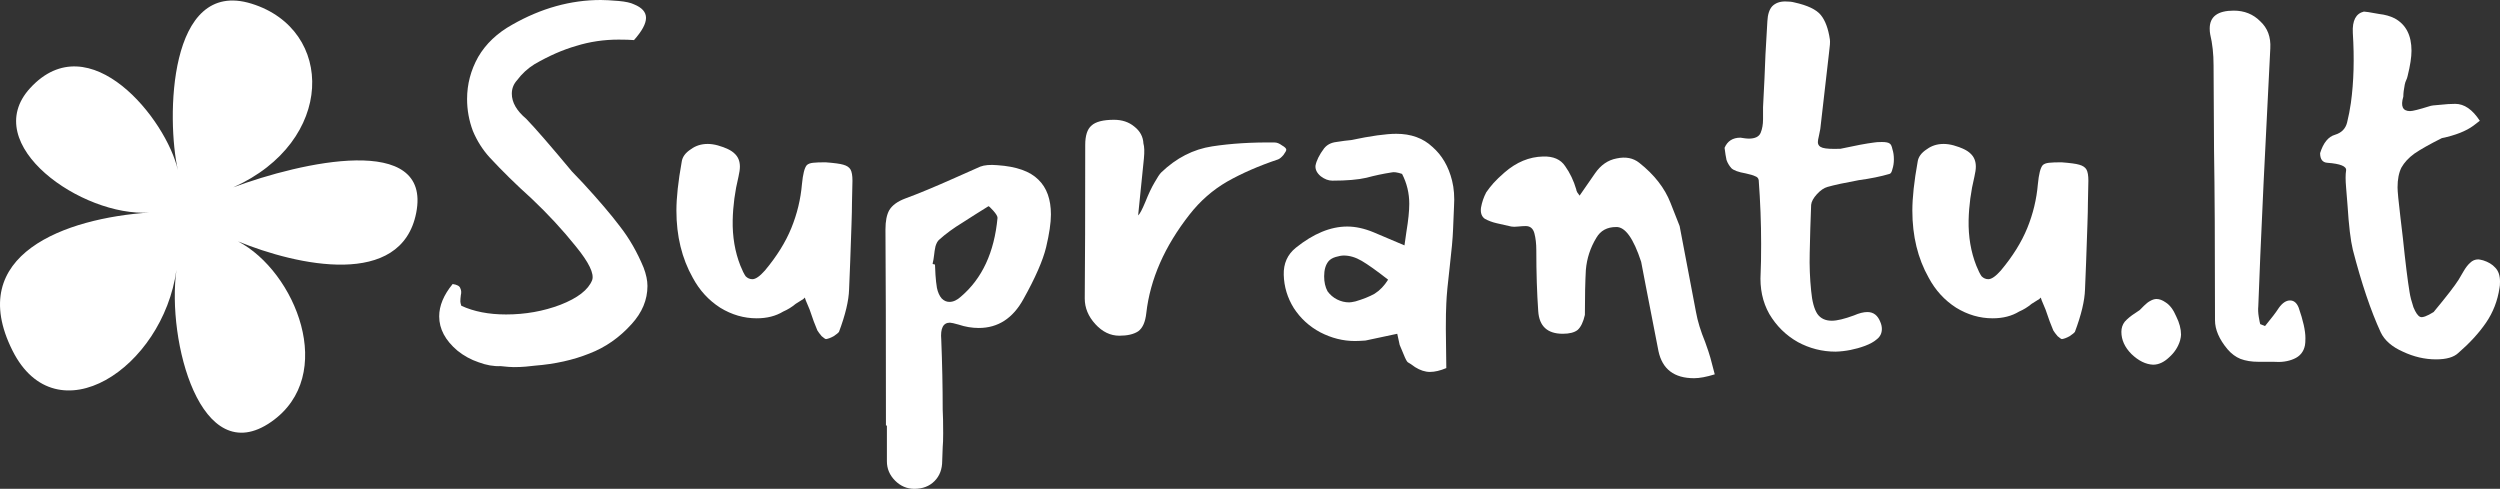
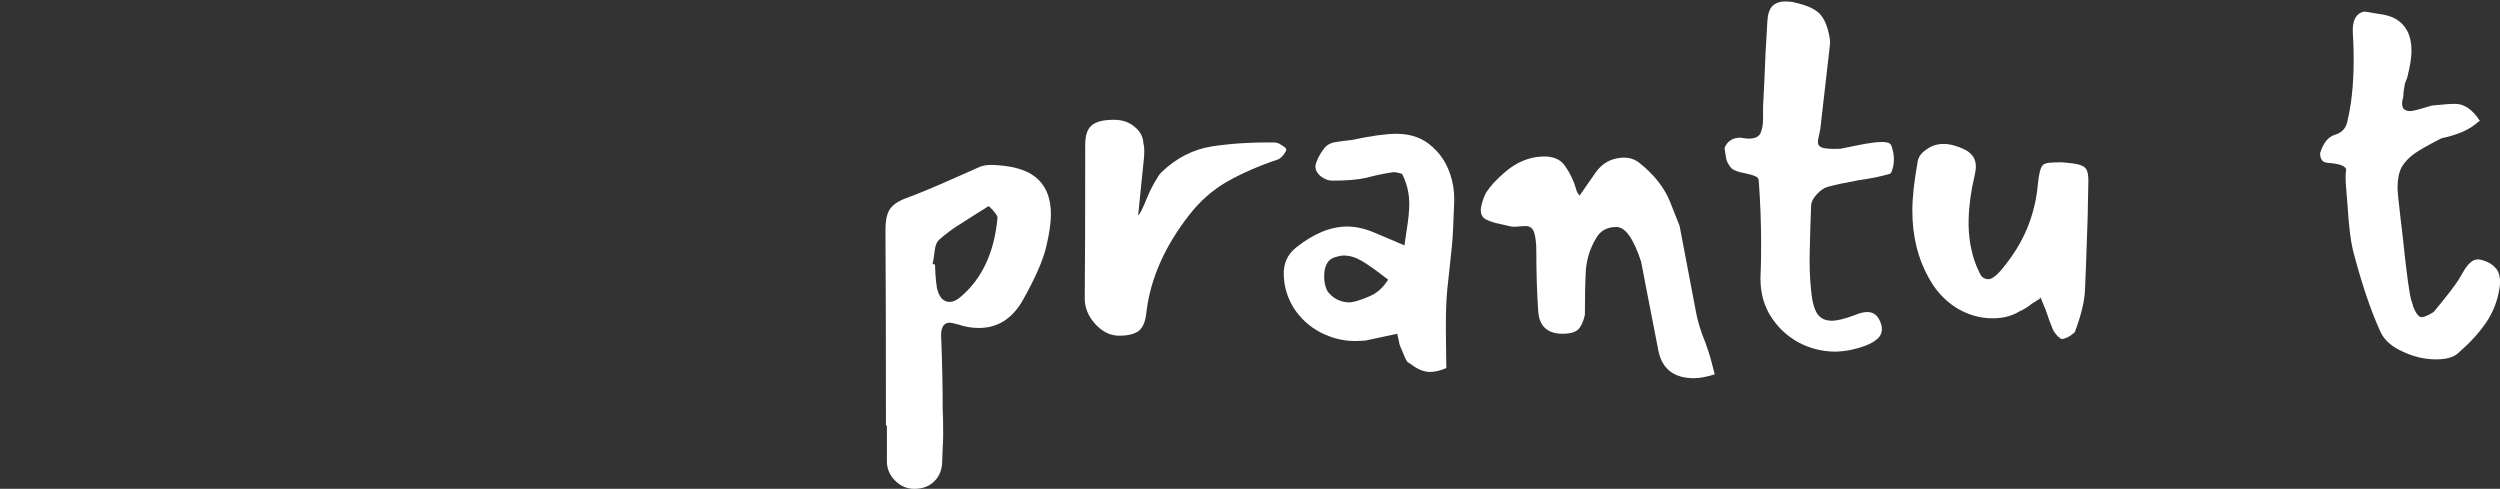
<svg xmlns="http://www.w3.org/2000/svg" width="179" height="35" viewBox="0 0 179 35" fill="none">
  <rect x="0" y="0" width="179" height="35" fill="#333333" stroke="none" />
-   <path d="M45.394 0.311C45.968 0.542 46.255 0.865 46.255 1.28C46.255 1.695 45.968 2.225 45.394 2.871C45.141 2.848 44.774 2.836 44.292 2.836C43.236 2.836 42.225 2.986 41.261 3.286C40.297 3.562 39.298 4 38.265 4.6C37.783 4.9 37.369 5.28 37.025 5.741C36.773 6.018 36.646 6.341 36.646 6.709C36.646 7.332 36.991 7.931 37.679 8.508C38.345 9.2 39.436 10.456 40.951 12.278L41.743 13.108C42.868 14.33 43.752 15.367 44.395 16.22C45.061 17.073 45.623 18.053 46.082 19.16C46.266 19.644 46.358 20.082 46.358 20.474C46.358 21.466 45.979 22.377 45.221 23.206C44.349 24.175 43.339 24.878 42.191 25.316C41.043 25.777 39.746 26.066 38.299 26.181C38.116 26.204 37.898 26.227 37.645 26.25C37.392 26.273 37.105 26.285 36.784 26.285C36.577 26.285 36.267 26.262 35.854 26.215C35.349 26.238 34.821 26.146 34.27 25.939C33.719 25.754 33.214 25.478 32.755 25.109C31.882 24.371 31.446 23.552 31.446 22.653C31.446 21.892 31.767 21.12 32.41 20.336C32.732 20.382 32.915 20.486 32.961 20.647C33.03 20.786 33.042 20.947 32.996 21.131C32.973 21.316 32.961 21.466 32.961 21.581C32.961 21.65 32.984 21.754 33.03 21.892C33.926 22.307 34.993 22.515 36.233 22.515C37.611 22.515 38.908 22.284 40.124 21.823C41.364 21.339 42.122 20.751 42.398 20.059C42.558 19.598 42.168 18.791 41.227 17.638C40.285 16.462 39.229 15.321 38.058 14.214C36.956 13.223 35.957 12.243 35.062 11.275C34.557 10.721 34.155 10.087 33.857 9.373C33.581 8.635 33.443 7.874 33.443 7.09C33.443 6.029 33.707 5.026 34.236 4.081C34.786 3.136 35.602 2.363 36.681 1.764C38.747 0.588 40.859 0 43.017 0C43.316 0 43.741 0.023 44.292 0.069C44.797 0.115 45.164 0.196 45.394 0.311Z" fill="white" />
-   <path d="M51.393 10.41C51.967 10.572 52.369 10.768 52.598 10.998C52.851 11.229 52.977 11.54 52.977 11.932C52.977 12.116 52.943 12.358 52.874 12.658C52.621 13.696 52.483 14.733 52.461 15.771C52.438 16.947 52.621 18.03 53.012 19.022C53.149 19.368 53.276 19.621 53.39 19.783C53.528 19.921 53.689 19.99 53.873 19.99C54.102 19.99 54.401 19.783 54.768 19.368C55.617 18.353 56.249 17.339 56.662 16.324C57.075 15.31 57.328 14.261 57.42 13.177C57.489 12.462 57.603 12.012 57.764 11.828C57.856 11.736 58.005 11.678 58.212 11.655C58.418 11.632 58.717 11.621 59.107 11.621C59.727 11.667 60.152 11.724 60.381 11.793C60.634 11.863 60.806 11.978 60.898 12.139C60.99 12.301 61.036 12.566 61.036 12.935L61.001 14.56C61.001 14.906 60.99 15.413 60.967 16.082C60.898 18.157 60.841 19.702 60.795 20.716C60.772 21.523 60.531 22.538 60.072 23.76C60.026 23.829 59.899 23.933 59.693 24.071C59.486 24.186 59.302 24.256 59.142 24.279C59.096 24.279 58.992 24.209 58.832 24.071C58.694 23.91 58.591 23.771 58.522 23.656C58.361 23.287 58.177 22.791 57.971 22.169L57.695 21.512L57.626 21.304L57.523 21.408L56.972 21.754C56.697 21.985 56.398 22.169 56.077 22.307C55.548 22.63 54.917 22.791 54.182 22.791C53.264 22.791 52.392 22.538 51.565 22.031C50.739 21.5 50.084 20.786 49.602 19.886C48.822 18.503 48.431 16.901 48.431 15.079C48.431 14.157 48.557 12.992 48.81 11.586C48.856 11.24 49.074 10.94 49.464 10.687C49.809 10.433 50.211 10.306 50.67 10.306C50.899 10.306 51.14 10.341 51.393 10.41Z" fill="white" />
  <path d="M63.433 30.469C63.433 24.221 63.422 19.541 63.399 16.428C63.399 15.828 63.49 15.367 63.674 15.044C63.881 14.699 64.26 14.422 64.811 14.214C65.752 13.869 66.946 13.373 68.392 12.727L70.183 11.932C70.481 11.816 70.895 11.782 71.423 11.828C72.777 11.92 73.753 12.266 74.35 12.866C74.947 13.442 75.246 14.272 75.246 15.356C75.246 15.955 75.131 16.739 74.901 17.707C74.671 18.653 74.132 19.886 73.282 21.408C72.525 22.791 71.457 23.483 70.08 23.483C69.597 23.483 69.115 23.402 68.633 23.241C68.312 23.149 68.105 23.103 68.013 23.103C67.531 23.103 67.325 23.506 67.394 24.313C67.462 26.019 67.497 27.691 67.497 29.328C67.52 29.72 67.531 30.285 67.531 31.023C67.531 31.461 67.52 31.795 67.497 32.026L67.462 32.994C67.462 33.593 67.279 34.078 66.911 34.447C66.544 34.816 66.062 35 65.465 35C64.937 35 64.478 34.804 64.087 34.412C63.697 34.02 63.502 33.559 63.502 33.029V30.469H63.433ZM67.256 17.154C67.141 17.246 67.049 17.408 66.98 17.638C66.934 17.846 66.9 18.065 66.877 18.296C66.854 18.503 66.82 18.699 66.774 18.883C66.796 18.907 66.82 18.918 66.842 18.918C66.888 18.918 66.923 18.93 66.946 18.953C66.946 19.091 66.957 19.333 66.98 19.679C67.003 20.025 67.038 20.336 67.084 20.613C67.152 20.935 67.267 21.189 67.428 21.373C67.589 21.535 67.772 21.616 67.979 21.616C68.254 21.616 68.53 21.489 68.805 21.235C70.321 19.944 71.193 18.065 71.423 15.598C71.423 15.482 71.32 15.31 71.113 15.079C70.906 14.848 70.791 14.745 70.769 14.768C70.171 15.137 69.552 15.529 68.909 15.944C68.266 16.336 67.715 16.739 67.256 17.154Z" fill="white" />
  <path d="M81.869 10.272C81.938 10.502 81.95 10.86 81.904 11.344L81.49 15.425C81.605 15.333 81.777 15.01 82.007 14.457C82.237 13.88 82.455 13.419 82.661 13.073C82.868 12.704 83.029 12.462 83.144 12.347C84.223 11.309 85.439 10.687 86.794 10.479C88.149 10.272 89.641 10.18 91.271 10.203C91.432 10.203 91.604 10.272 91.788 10.41C91.994 10.525 92.098 10.629 92.098 10.721C92.098 10.79 92.029 10.917 91.891 11.102C91.753 11.263 91.627 11.367 91.512 11.413C90.135 11.874 88.918 12.405 87.862 13.004C86.828 13.603 85.933 14.387 85.175 15.356C83.385 17.638 82.351 19.99 82.076 22.411C82.007 23.057 81.812 23.495 81.49 23.725C81.169 23.933 80.721 24.037 80.147 24.037C79.504 24.037 78.93 23.76 78.425 23.206C77.92 22.653 77.668 22.042 77.668 21.373C77.691 18.93 77.702 15.264 77.702 10.376C77.702 9.707 77.851 9.246 78.15 8.992C78.448 8.715 78.988 8.577 79.769 8.577C80.343 8.577 80.825 8.738 81.215 9.061C81.628 9.384 81.846 9.788 81.869 10.272Z" fill="white" />
  <path d="M99.975 9.58C101.031 9.58 101.892 9.891 102.557 10.514C103.246 11.113 103.717 11.92 103.969 12.935C104.107 13.488 104.153 14.111 104.107 14.802C104.084 15.194 104.061 15.748 104.038 16.462C104.015 17.062 103.935 17.95 103.797 19.125C103.66 20.278 103.579 21.143 103.556 21.719C103.533 22.134 103.522 22.745 103.522 23.552L103.556 26.354C103.12 26.538 102.73 26.63 102.385 26.63C102.041 26.63 101.685 26.515 101.318 26.285C101.065 26.1 100.893 25.985 100.801 25.939C100.732 25.893 100.629 25.697 100.491 25.351L100.216 24.694L100.043 23.898C98.758 24.175 98 24.336 97.77 24.382C97.449 24.405 97.197 24.417 97.013 24.417C96.163 24.417 95.337 24.209 94.533 23.794C93.753 23.379 93.121 22.803 92.639 22.065C92.18 21.327 91.939 20.532 91.916 19.679C91.893 18.872 92.18 18.226 92.777 17.742C94.04 16.728 95.268 16.22 96.462 16.22C97.059 16.22 97.69 16.359 98.356 16.635C98.7 16.774 99.435 17.085 100.56 17.569L100.698 16.601C100.836 15.771 100.904 15.102 100.904 14.595C100.904 13.834 100.732 13.119 100.388 12.451C100.043 12.335 99.791 12.301 99.63 12.347C99.033 12.439 98.436 12.566 97.839 12.727C97.243 12.866 96.427 12.935 95.394 12.935C95.119 12.935 94.843 12.831 94.568 12.623C94.292 12.393 94.166 12.139 94.189 11.863C94.258 11.494 94.464 11.079 94.809 10.618C95.015 10.364 95.302 10.214 95.67 10.168C96.106 10.099 96.462 10.053 96.737 10.03C98.161 9.73 99.24 9.58 99.975 9.58ZM97.047 21.581C97.598 21.42 98.058 21.235 98.425 21.028C98.792 20.797 99.114 20.463 99.389 20.025C98.563 19.379 97.931 18.93 97.495 18.676C97.059 18.422 96.634 18.296 96.221 18.296C96.06 18.296 95.865 18.33 95.635 18.399C95.406 18.468 95.234 18.572 95.119 18.71C94.912 18.964 94.809 19.322 94.809 19.783C94.809 20.198 94.889 20.555 95.05 20.855C95.234 21.108 95.463 21.304 95.739 21.443C96.014 21.581 96.301 21.65 96.6 21.65C96.691 21.65 96.841 21.627 97.047 21.581Z" fill="white" />
  <path d="M112.858 13.557C112.858 13.603 112.881 13.673 112.927 13.765C112.996 13.857 113.053 13.938 113.099 14.007L114.201 12.416C114.615 11.816 115.131 11.459 115.751 11.344C116.394 11.206 116.933 11.309 117.37 11.655C118.449 12.508 119.195 13.465 119.608 14.526L120.262 16.186L121.433 22.342C121.548 22.988 121.766 23.702 122.088 24.486C122.271 24.993 122.398 25.374 122.467 25.628L122.776 26.803C122.18 26.988 121.686 27.08 121.296 27.08C119.872 27.08 119.023 26.434 118.747 25.143C118.495 23.852 118.196 22.319 117.852 20.544L117.507 18.745C116.956 17.062 116.359 16.232 115.717 16.255C115.074 16.255 114.603 16.509 114.305 17.016C113.868 17.731 113.616 18.503 113.547 19.333C113.501 20.14 113.478 21.212 113.478 22.549C113.363 23.057 113.191 23.414 112.961 23.622C112.732 23.806 112.376 23.898 111.894 23.898C110.792 23.898 110.206 23.356 110.137 22.273C110.046 20.982 110 19.529 110 17.915C110 17.454 109.954 17.05 109.862 16.704C109.77 16.359 109.564 16.186 109.242 16.186C109.104 16.186 108.921 16.197 108.691 16.22C108.484 16.243 108.324 16.243 108.209 16.22C107.796 16.128 107.44 16.047 107.141 15.978C106.843 15.909 106.567 15.805 106.315 15.667C106.085 15.506 105.993 15.24 106.039 14.871C106.108 14.48 106.234 14.111 106.418 13.765C106.579 13.534 106.751 13.315 106.935 13.108C107.141 12.877 107.405 12.623 107.727 12.347C108.576 11.609 109.495 11.229 110.482 11.206C111.217 11.182 111.745 11.413 112.066 11.897C112.41 12.381 112.674 12.935 112.858 13.557Z" fill="white" />
  <path d="M123.961 12.036C123.801 11.851 123.686 11.655 123.617 11.448C123.571 11.24 123.525 10.952 123.479 10.583C123.686 10.099 124.065 9.857 124.616 9.857C124.891 9.903 125.086 9.926 125.201 9.926C125.66 9.926 125.947 9.788 126.062 9.511C126.177 9.234 126.234 8.911 126.234 8.542C126.234 8.174 126.234 7.885 126.234 7.678L126.338 5.603C126.361 5.142 126.384 4.577 126.407 3.908C126.452 3.216 126.498 2.421 126.544 1.522C126.567 1.038 126.682 0.68 126.889 0.45C127.118 0.219 127.428 0.104 127.819 0.104C128.094 0.104 128.312 0.127 128.473 0.173C129.414 0.38 130.046 0.68 130.367 1.072C130.688 1.464 130.907 2.052 131.021 2.836C131.044 2.997 131.021 3.332 130.952 3.839L130.333 9.234C130.31 9.373 130.275 9.545 130.229 9.753C130.183 9.937 130.16 10.076 130.16 10.168C130.16 10.376 130.275 10.514 130.505 10.583C130.734 10.652 131.159 10.675 131.779 10.652C132.835 10.422 133.639 10.272 134.19 10.203C134.304 10.18 134.488 10.168 134.741 10.168C135.016 10.168 135.2 10.203 135.292 10.272C135.384 10.318 135.452 10.456 135.498 10.687C135.567 10.894 135.602 11.136 135.602 11.413C135.602 11.667 135.567 11.897 135.498 12.105C135.452 12.312 135.384 12.428 135.292 12.451C134.672 12.635 133.937 12.785 133.088 12.9C132.077 13.085 131.331 13.246 130.849 13.384C130.597 13.454 130.344 13.627 130.091 13.903C129.839 14.18 129.701 14.434 129.678 14.664C129.632 15.794 129.598 16.947 129.575 18.122C129.552 19.022 129.586 19.921 129.678 20.82C129.747 21.581 129.896 22.134 130.126 22.48C130.355 22.803 130.7 22.964 131.159 22.964C131.526 22.964 132.054 22.838 132.743 22.584C133.111 22.423 133.432 22.342 133.708 22.342C134.144 22.342 134.454 22.584 134.637 23.068C134.706 23.23 134.741 23.391 134.741 23.552C134.741 23.852 134.626 24.094 134.396 24.279C134.19 24.463 133.903 24.625 133.535 24.763C132.847 25.017 132.146 25.155 131.435 25.178C130.47 25.178 129.563 24.947 128.714 24.486C127.864 24.002 127.187 23.333 126.682 22.48C126.2 21.627 125.993 20.647 126.062 19.541C126.085 19.102 126.097 18.411 126.097 17.465C126.097 15.967 126.039 14.445 125.924 12.9C125.901 12.762 125.821 12.67 125.683 12.623C125.546 12.554 125.316 12.485 124.995 12.416C124.466 12.324 124.122 12.197 123.961 12.036Z" fill="white" />
  <path d="M139.885 10.41C140.459 10.572 140.861 10.768 141.091 10.998C141.343 11.229 141.47 11.54 141.47 11.932C141.47 12.116 141.435 12.358 141.366 12.658C141.114 13.696 140.976 14.733 140.953 15.771C140.93 16.947 141.114 18.03 141.504 19.022C141.642 19.368 141.768 19.621 141.883 19.783C142.021 19.921 142.181 19.99 142.365 19.99C142.595 19.99 142.893 19.783 143.26 19.368C144.11 18.353 144.741 17.339 145.155 16.324C145.568 15.31 145.82 14.261 145.912 13.177C145.981 12.462 146.096 12.012 146.257 11.828C146.348 11.736 146.498 11.678 146.704 11.655C146.911 11.632 147.209 11.621 147.6 11.621C148.22 11.667 148.644 11.724 148.874 11.793C149.127 11.863 149.299 11.978 149.391 12.139C149.482 12.301 149.528 12.566 149.528 12.935L149.494 14.56C149.494 14.906 149.482 15.413 149.459 16.082C149.391 18.157 149.333 19.702 149.287 20.716C149.264 21.523 149.023 22.538 148.564 23.76C148.518 23.829 148.392 23.933 148.185 24.071C147.979 24.186 147.795 24.256 147.634 24.279C147.588 24.279 147.485 24.209 147.324 24.071C147.186 23.91 147.083 23.771 147.014 23.656C146.854 23.287 146.67 22.791 146.463 22.169L146.188 21.512L146.119 21.304L146.016 21.408L145.465 21.754C145.189 21.985 144.891 22.169 144.569 22.307C144.041 22.63 143.41 22.791 142.675 22.791C141.757 22.791 140.884 22.538 140.058 22.031C139.231 21.5 138.577 20.786 138.095 19.886C137.314 18.503 136.924 16.901 136.924 15.079C136.924 14.157 137.05 12.992 137.303 11.586C137.349 11.24 137.567 10.94 137.957 10.687C138.301 10.433 138.703 10.306 139.162 10.306C139.392 10.306 139.633 10.341 139.885 10.41Z" fill="white" />
-   <path d="M156.093 24.382C155.955 24.843 155.691 25.247 155.301 25.593C154.933 25.939 154.554 26.112 154.164 26.112C153.636 26.089 153.119 25.835 152.614 25.351C152.132 24.867 151.891 24.336 151.891 23.76C151.891 23.483 151.971 23.241 152.132 23.034C152.316 22.826 152.568 22.619 152.89 22.411C153.096 22.273 153.2 22.204 153.2 22.204C153.246 22.157 153.349 22.054 153.51 21.892C153.67 21.731 153.82 21.616 153.957 21.546C154.118 21.454 154.267 21.408 154.405 21.408C154.612 21.408 154.83 21.489 155.059 21.65C155.358 21.835 155.611 22.169 155.817 22.653C156.047 23.114 156.162 23.552 156.162 23.967C156.162 24.06 156.139 24.198 156.093 24.382Z" fill="white" />
-   <path d="M162.176 23.345C162.635 22.791 162.968 22.353 163.174 22.031C163.427 21.685 163.691 21.512 163.966 21.512C164.242 21.512 164.449 21.685 164.586 22.031C164.908 22.953 165.068 23.679 165.068 24.209C165.068 24.44 165.057 24.613 165.034 24.728C164.942 25.189 164.678 25.512 164.242 25.697C163.829 25.881 163.335 25.95 162.761 25.904C162.554 25.904 162.199 25.904 161.694 25.904C161.211 25.904 160.787 25.835 160.419 25.697C160.075 25.558 159.765 25.328 159.489 25.005C158.893 24.29 158.594 23.599 158.594 22.93C158.594 17.535 158.571 13.477 158.525 10.756L158.491 4.669C158.491 3.862 158.41 3.124 158.25 2.456C158.227 2.34 158.215 2.202 158.215 2.041C158.215 1.187 158.789 0.761 159.937 0.761C160.695 0.761 161.326 1.014 161.831 1.522C162.359 2.006 162.6 2.652 162.554 3.458C162.486 4.681 162.394 6.513 162.279 8.958L162.072 13.108C161.889 17.027 161.762 19.967 161.694 21.927C161.671 22.157 161.682 22.411 161.728 22.688C161.774 22.964 161.808 23.137 161.831 23.206L162.176 23.345Z" fill="white" />
  <path d="M173.938 7.609C174.052 7.563 174.305 7.528 174.695 7.505C175.108 7.459 175.476 7.436 175.797 7.436C176.44 7.436 177.026 7.839 177.554 8.646L177.106 8.992C176.578 9.384 175.82 9.684 174.833 9.891C173.96 10.329 173.306 10.698 172.87 10.998C172.457 11.298 172.147 11.632 171.94 12.001C171.756 12.37 171.665 12.843 171.665 13.419C171.665 13.696 171.733 14.41 171.871 15.563L172.043 17.016C172.227 18.791 172.388 20.094 172.526 20.924C172.571 21.224 172.663 21.581 172.801 21.996C172.962 22.388 173.122 22.619 173.283 22.688C173.444 22.757 173.765 22.642 174.247 22.342C175.166 21.235 175.763 20.463 176.038 20.025C176.107 19.909 176.222 19.713 176.383 19.437C176.543 19.16 176.704 18.953 176.865 18.814C177.026 18.653 177.221 18.572 177.45 18.572C177.496 18.572 177.611 18.595 177.795 18.641C178.162 18.757 178.449 18.93 178.656 19.16C178.885 19.391 179 19.725 179 20.163C179 20.371 178.989 20.52 178.966 20.613C178.828 21.535 178.506 22.365 178.001 23.103C177.496 23.841 176.83 24.567 176.004 25.282C175.682 25.581 175.154 25.731 174.42 25.731C173.616 25.731 172.824 25.547 172.043 25.178C171.263 24.832 170.735 24.371 170.459 23.794C169.747 22.25 169.082 20.278 168.462 17.88C168.301 17.212 168.175 16.151 168.083 14.699L167.98 13.419C167.934 12.889 167.934 12.485 167.98 12.209C168.026 11.909 167.578 11.724 166.637 11.655C166.292 11.632 166.12 11.402 166.12 10.963C166.35 10.226 166.705 9.788 167.188 9.649C167.647 9.511 167.934 9.223 168.049 8.785C168.163 8.323 168.255 7.851 168.324 7.367C168.531 5.868 168.577 4.196 168.462 2.352C168.416 1.476 168.68 0.968 169.254 0.83L169.564 0.865C169.679 0.888 169.943 0.934 170.356 1.003C170.769 1.049 171.137 1.153 171.458 1.314C172.262 1.752 172.663 2.525 172.663 3.631C172.663 4.093 172.571 4.692 172.388 5.43C172.365 5.545 172.33 5.649 172.284 5.741C172.239 5.833 172.204 5.937 172.181 6.052C172.112 6.398 172.078 6.686 172.078 6.917C171.871 7.609 172.032 7.955 172.56 7.955C172.744 7.955 173.203 7.839 173.938 7.609Z" fill="white" />
-   <path d="M12.738 12.187C11.914 8.541 12.02 -1.593 18.007 0.262C23.995 2.116 24.019 10.137 16.701 13.414C21.538 11.616 30.931 9.464 29.801 15.238C28.739 20.662 21.291 19.023 17.04 17.282C21.146 19.422 24.192 26.879 19.419 30.205C14.349 33.738 11.934 24.364 12.633 19.331C11.652 26.395 4.028 31.348 0.896 25.106C-2.564 18.21 4.703 15.62 10.682 15.218C5.898 15.54 -1.567 10.359 2.162 6.304C6.414 1.679 11.914 8.541 12.738 12.187Z" fill="white" />
</svg>